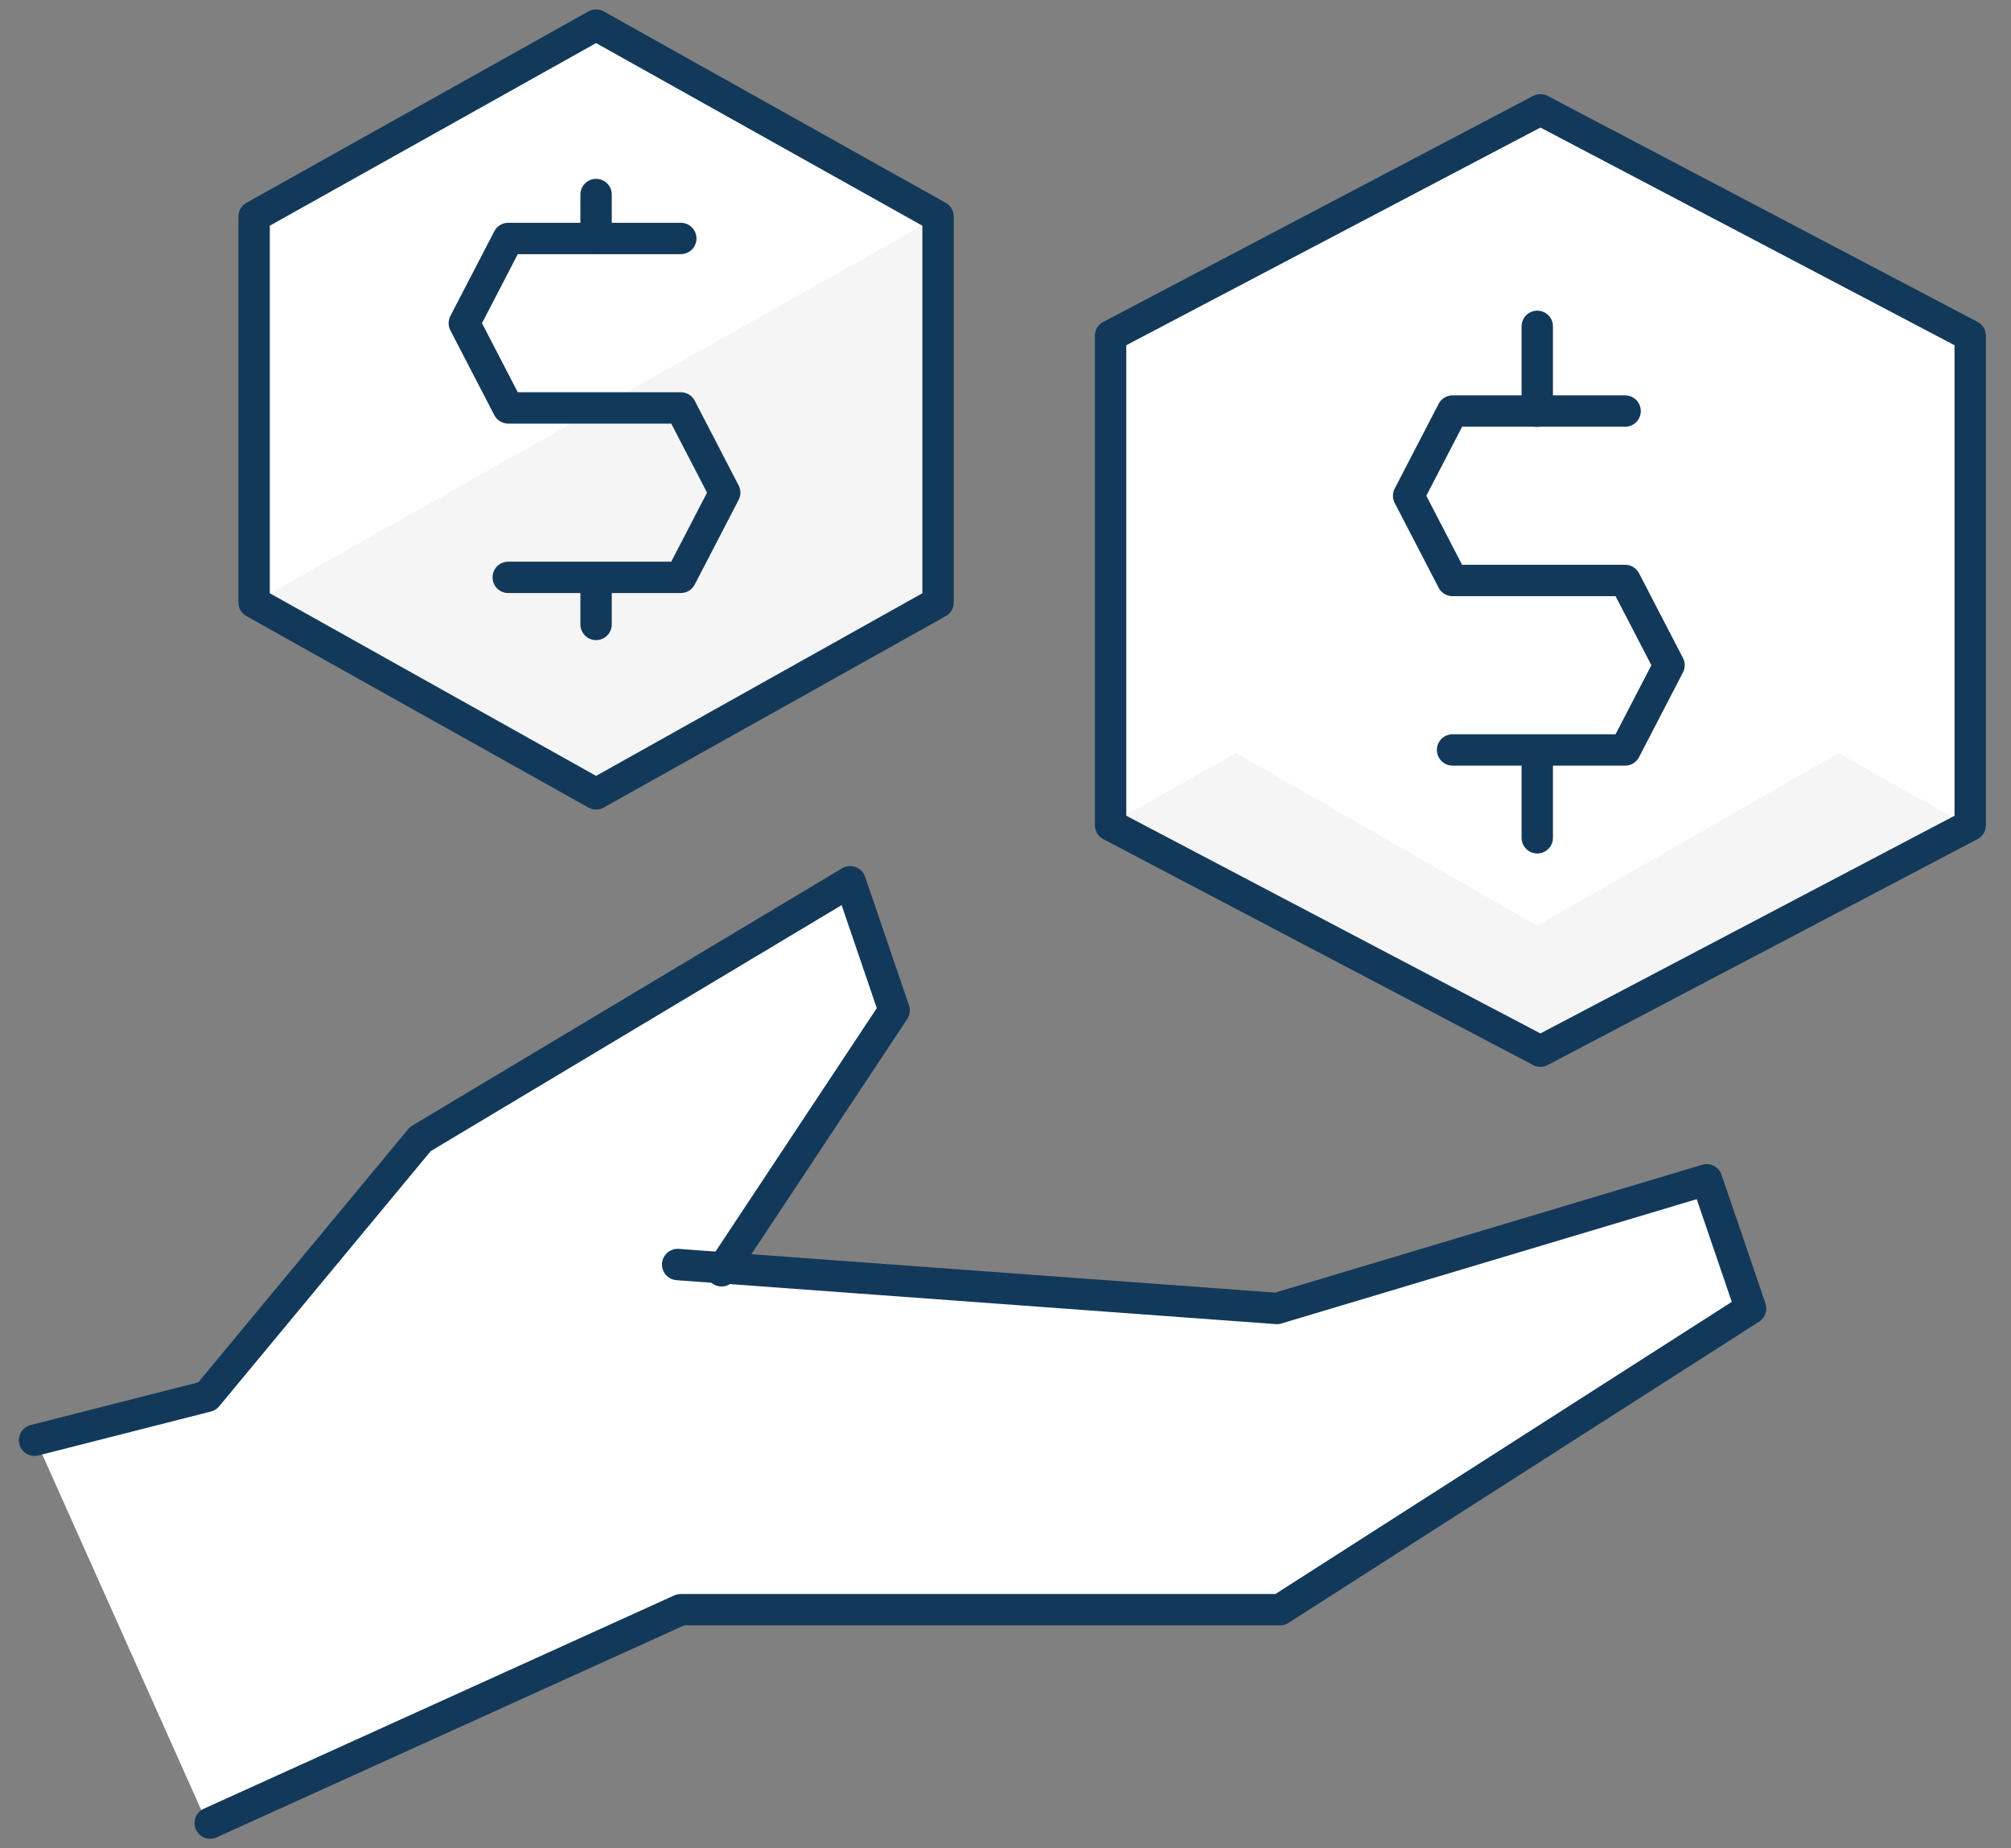
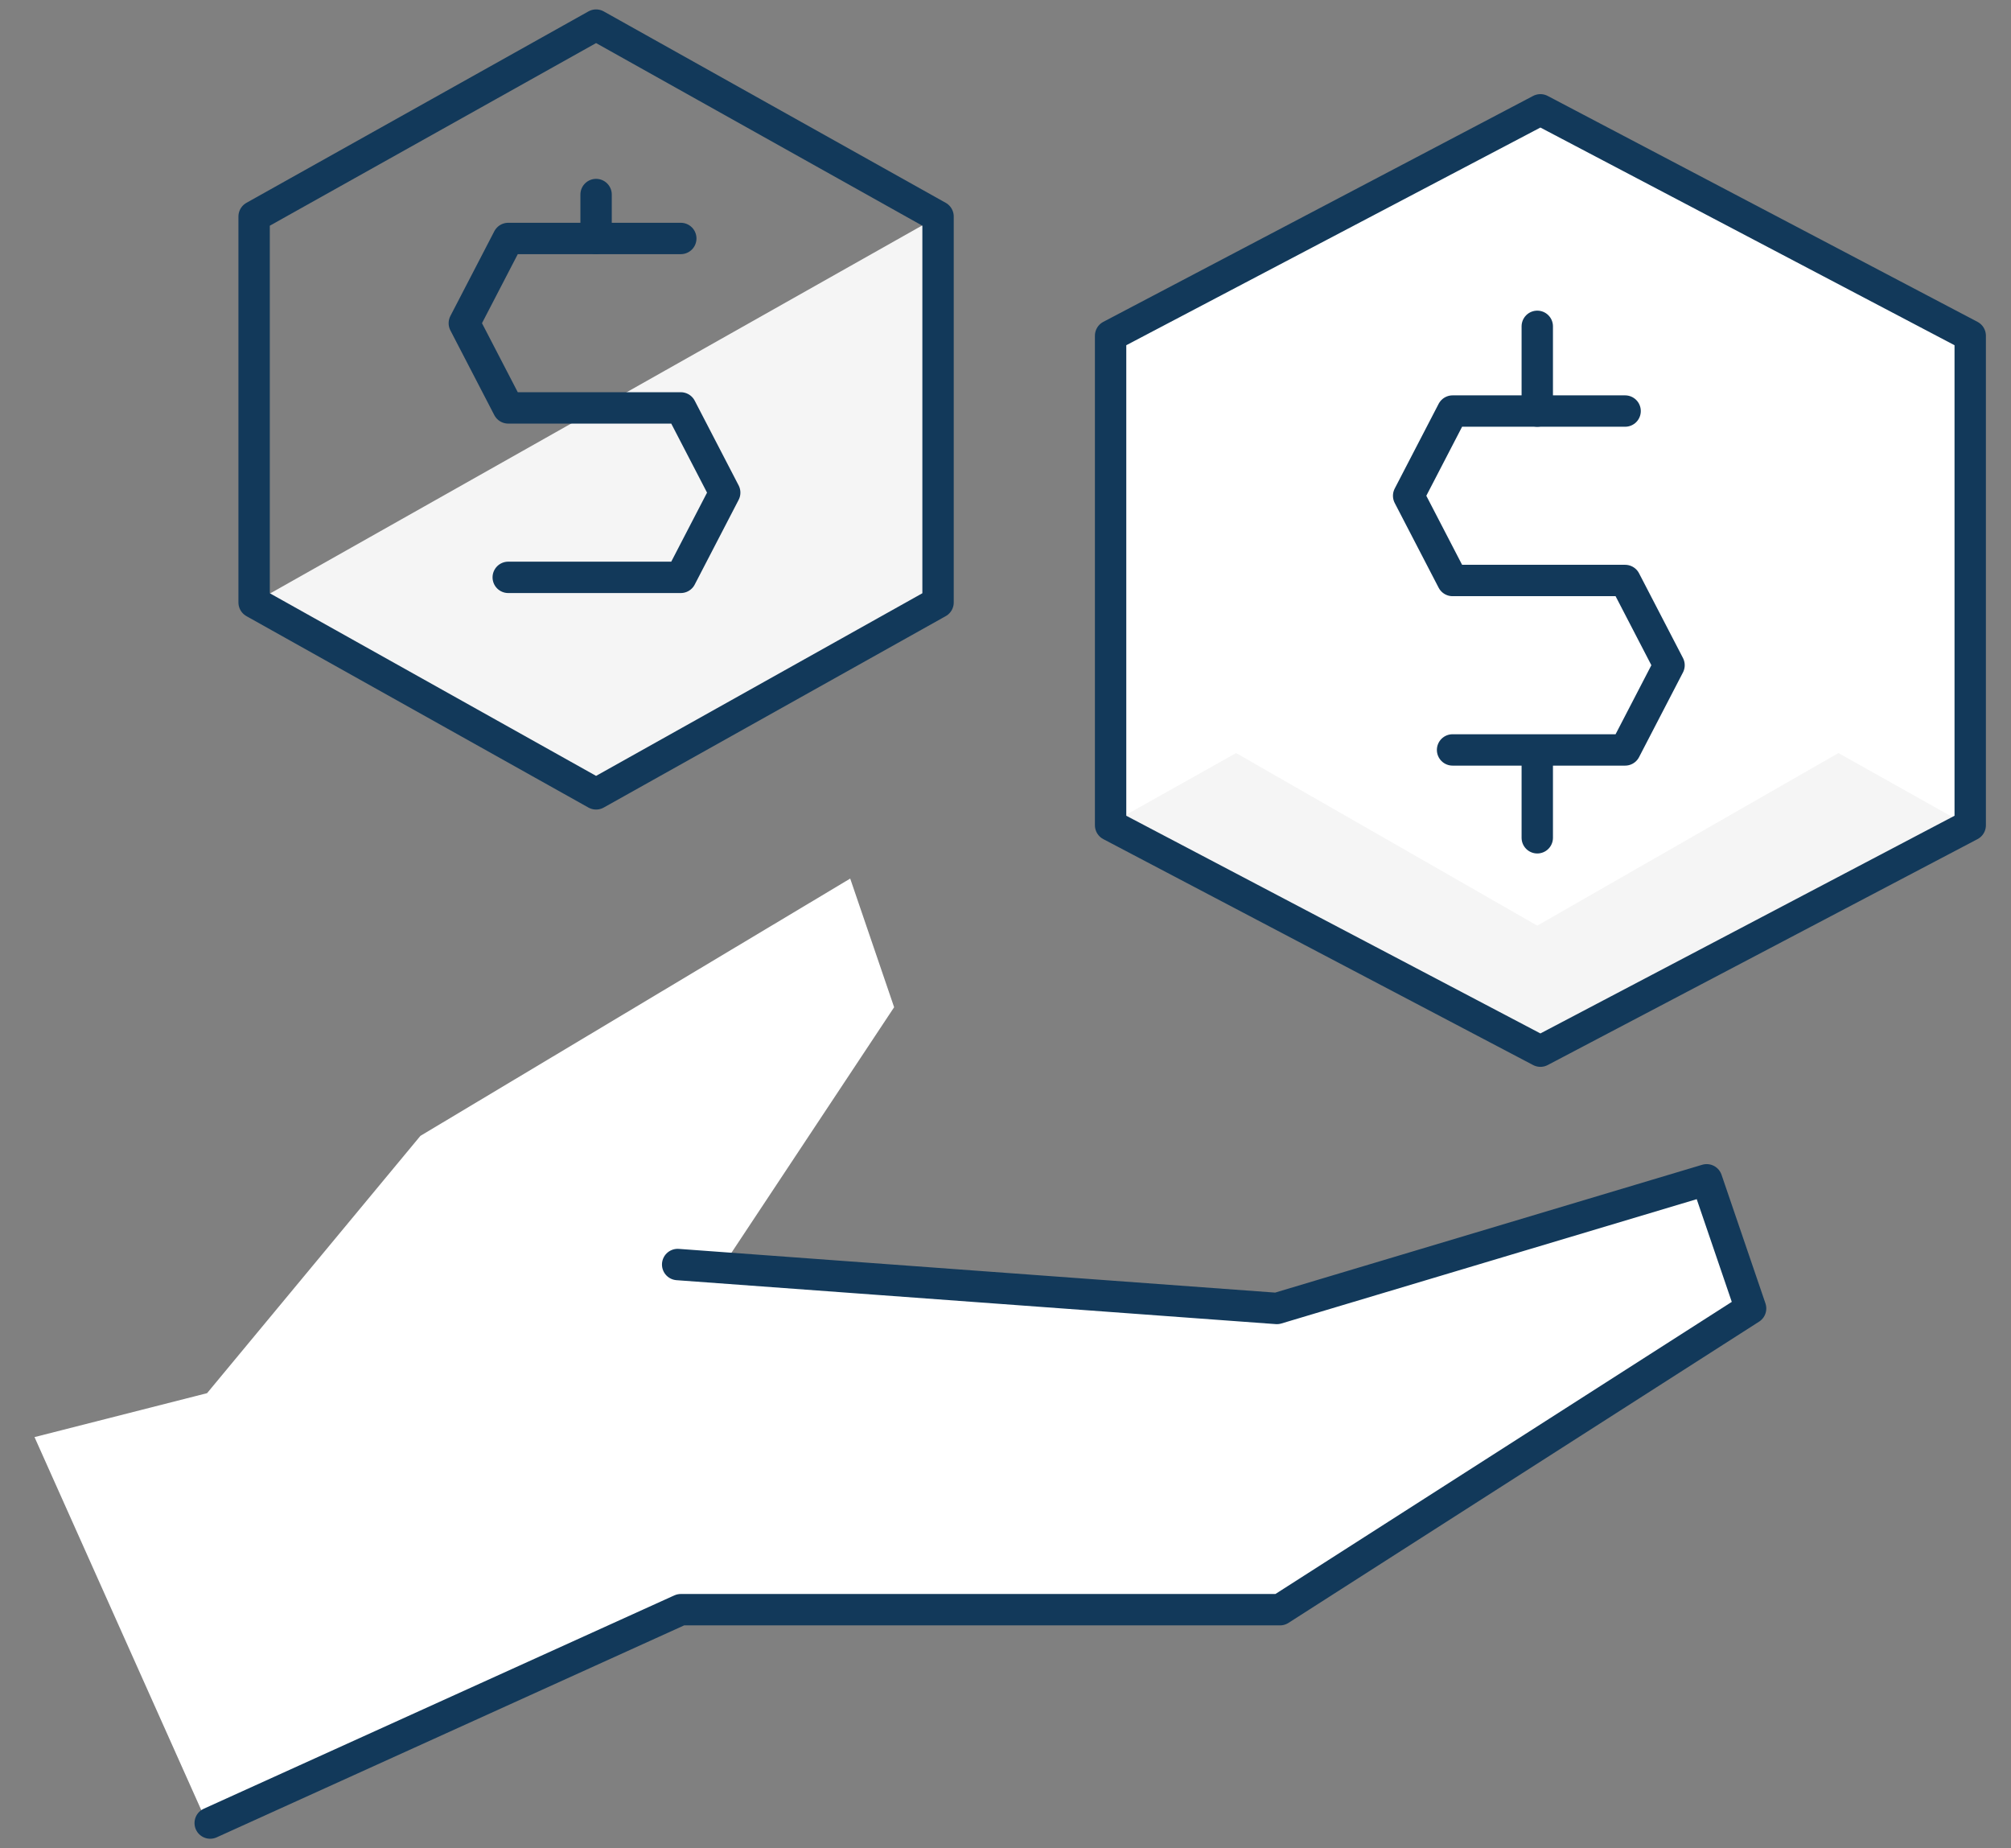
<svg xmlns="http://www.w3.org/2000/svg" id="Layer_1" data-name="Layer 1" version="1.1" viewBox="0 0 64.1 58.9">
  <rect x="0" y="0" width="64.1" height="58.9" fill="#808080" stroke="none" />
  <defs>
    <style>
      .cls-1 {
        fill: #f5f5f5;
      }

      .cls-1, .cls-2 {
        stroke-width: 0px;
      }

      .cls-2 {
        fill: #fff;
      }

      .cls-3 {
        fill: none;
        stroke: #12395a;
        stroke-linecap: round;
        stroke-linejoin: round;
      }
    </style>
  </defs>
  <path class="cls-2" d="M54.5,37.6l-13.7,4.1-17.8-1.3,5.5-8.3-1.4-4.1-13.7,8.2-6.8,8.2-5.5,1.4,5.5,12.3,15-6.8h19.1l15-9.6-1.4-4.1Z" />
  <path class="cls-2" d="M35.4,10.7l13.7-7.2,13.7,7.2v15.6l-13.7,7.2-13.7-7.2v-15.6Z" />
-   <path class="cls-2" d="M29.9,19.2l-10.9,6.1-10.9-6.1V6.9L19,.8l10.9,6.1v12.3Z" />
  <path class="cls-1" d="M49,33.5l13.7-7.2-4.1-2.3-9.6,5.5-9.6-5.5-4.1,2.3,13.7,7.2Z" />
  <path class="cls-1" d="M29.9,6.9v12.3l-10.9,6.1-10.9-6.1L29.9,6.9Z" />
  <path class="cls-3" d="M51.8,13.1h-5.5l-1.4,2.7,1.4,2.7h5.5l1.4,2.7-1.4,2.7h-5.5" />
  <path class="cls-3" d="M49,13.1v-2.7" />
  <path class="cls-3" d="M49,26.7v-2.7" />
  <path class="cls-3" d="M21.7,7.6h-5.5l-1.4,2.7,1.4,2.7h5.5l1.4,2.7-1.4,2.7h-5.5" />
  <path class="cls-3" d="M19,7.6v-1.4" />
-   <path class="cls-3" d="M19,19.9v-1.4" />
  <path class="cls-3" d="M6.7,58.1l15-6.8h19.1l15-9.6-1.4-4.1-13.7,4.1-19.1-1.4" />
-   <path class="cls-3" d="M23,40.5l5.5-8.3-1.4-4.1-13.7,8.2-6.8,8.2-5.5,1.4" />
  <path class="cls-3" d="M35.4,10.7l13.7-7.2,13.7,7.2v15.6l-13.7,7.2-13.7-7.2v-15.6Z" />
  <path class="cls-3" d="M29.9,19.2l-10.9,6.1-10.9-6.1V6.9L19,.8l10.9,6.1v12.3Z" />
</svg>